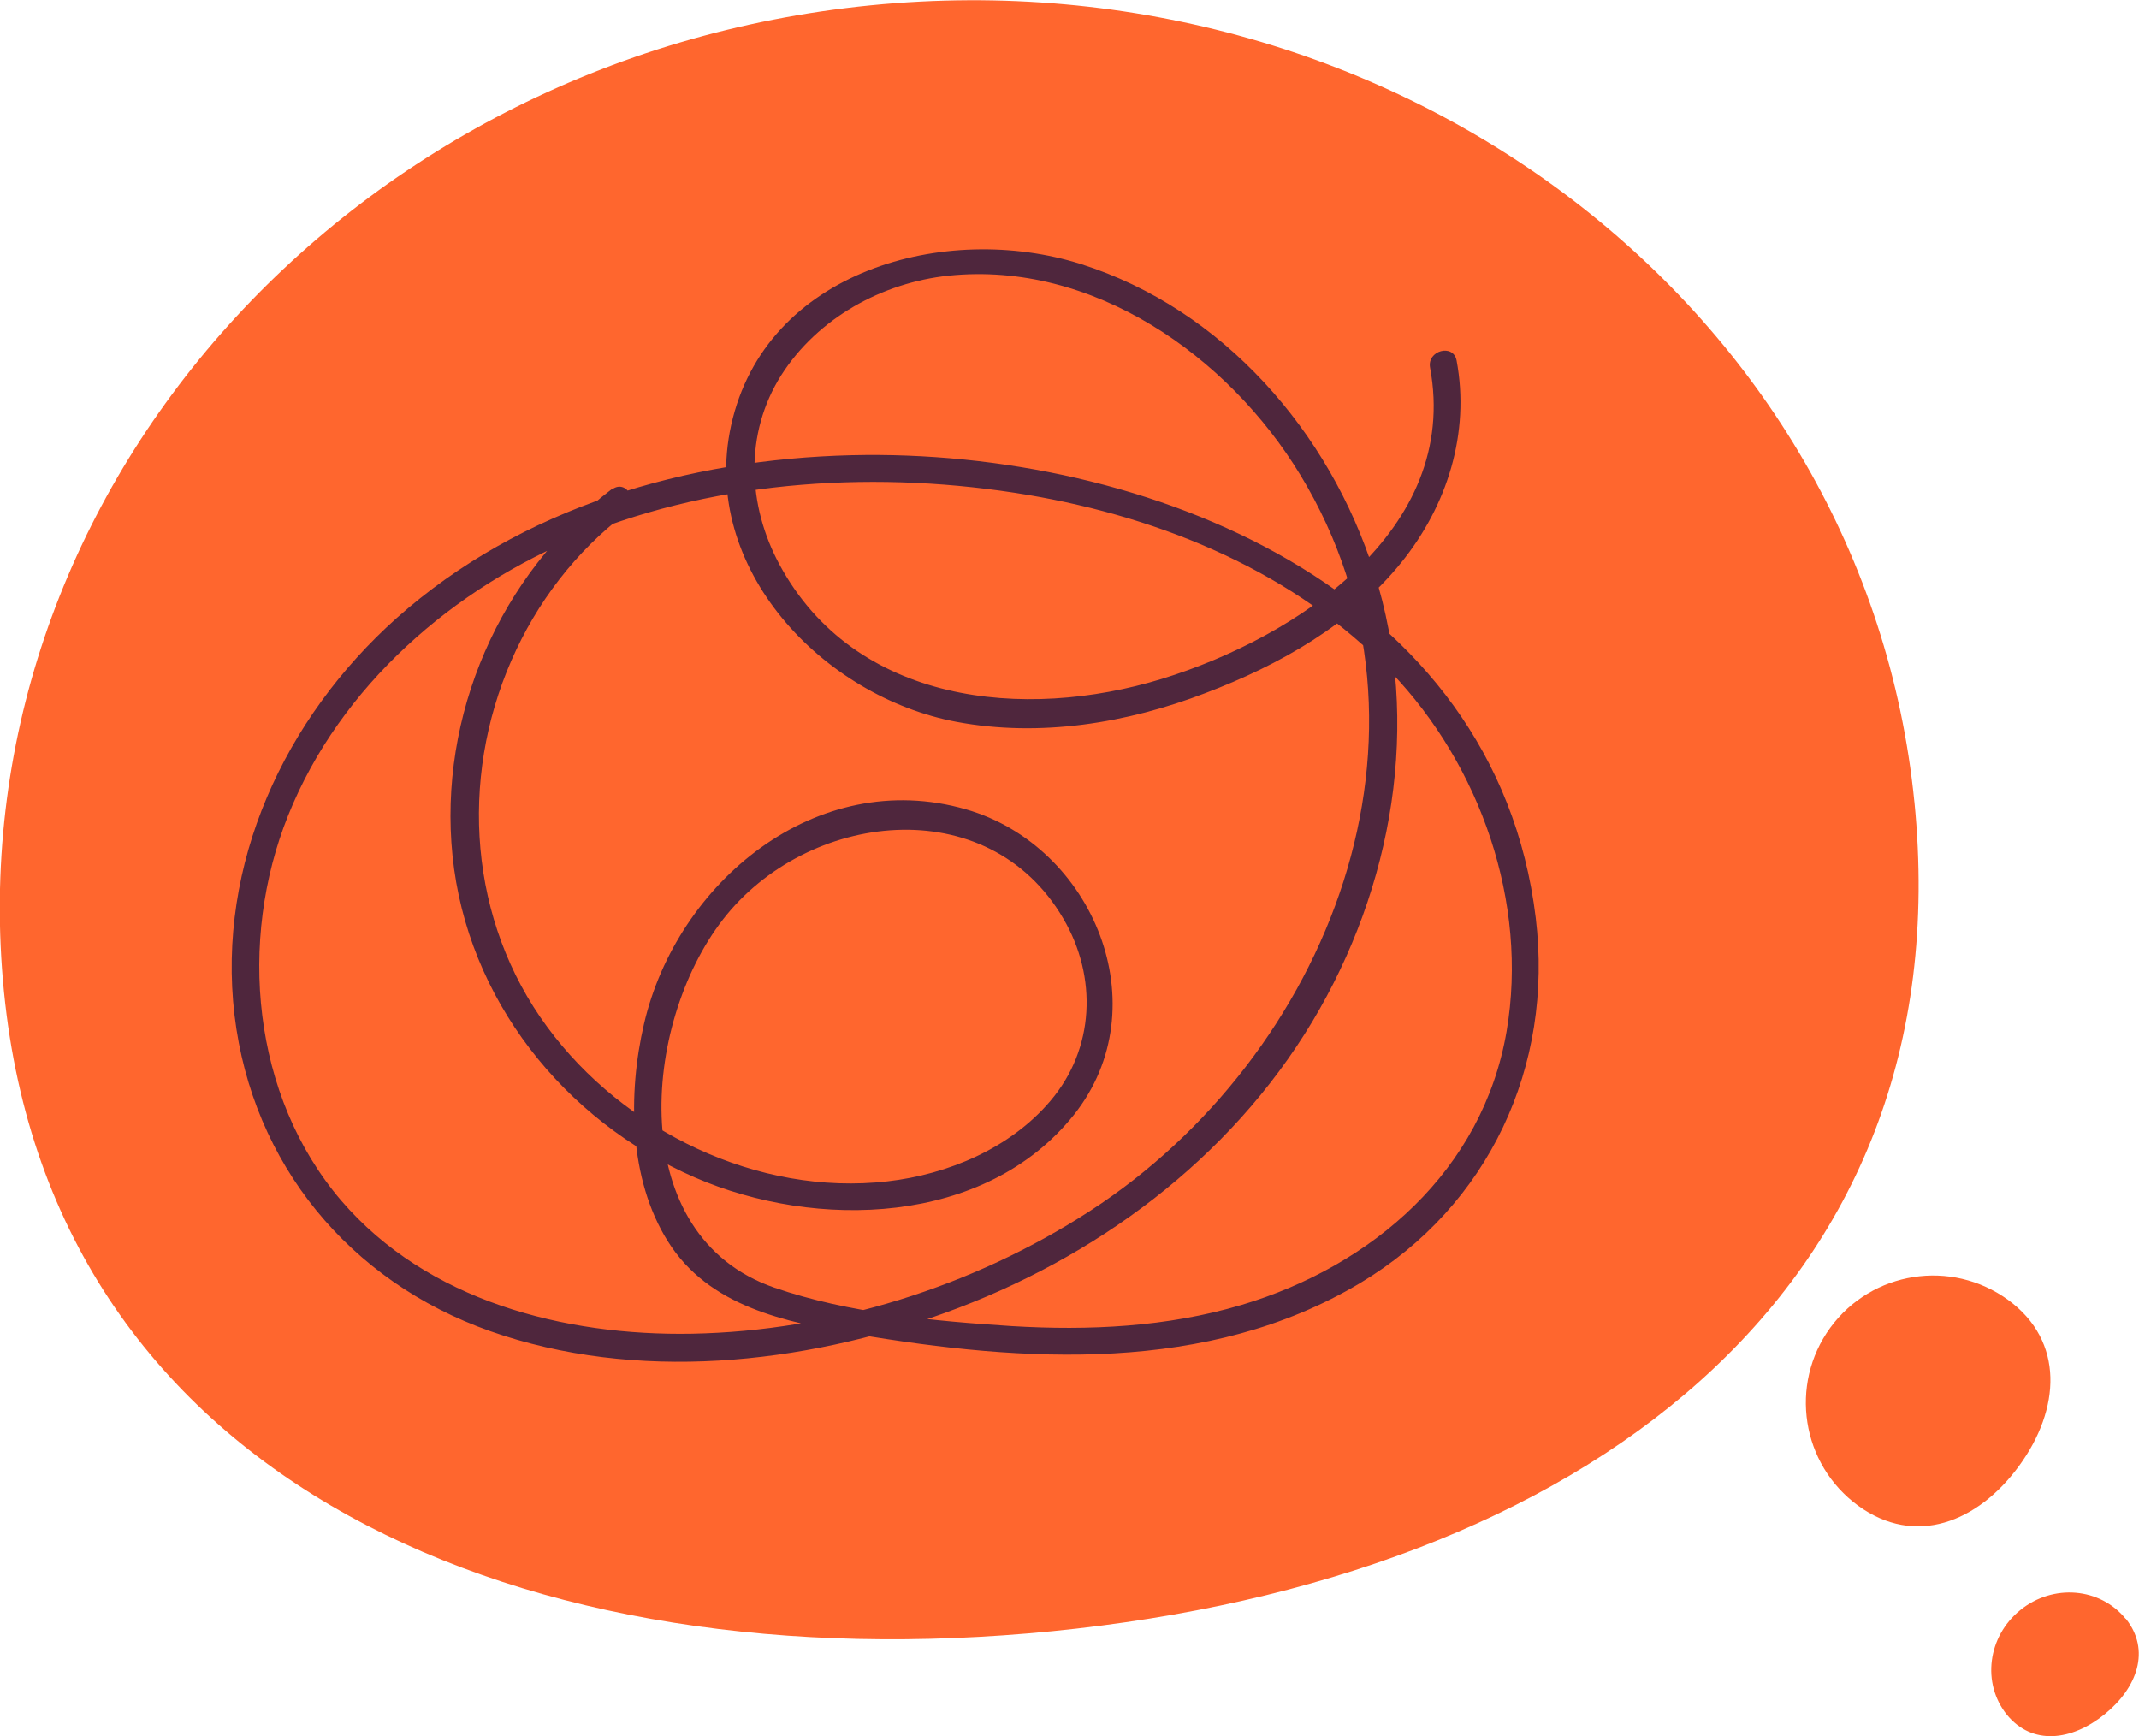
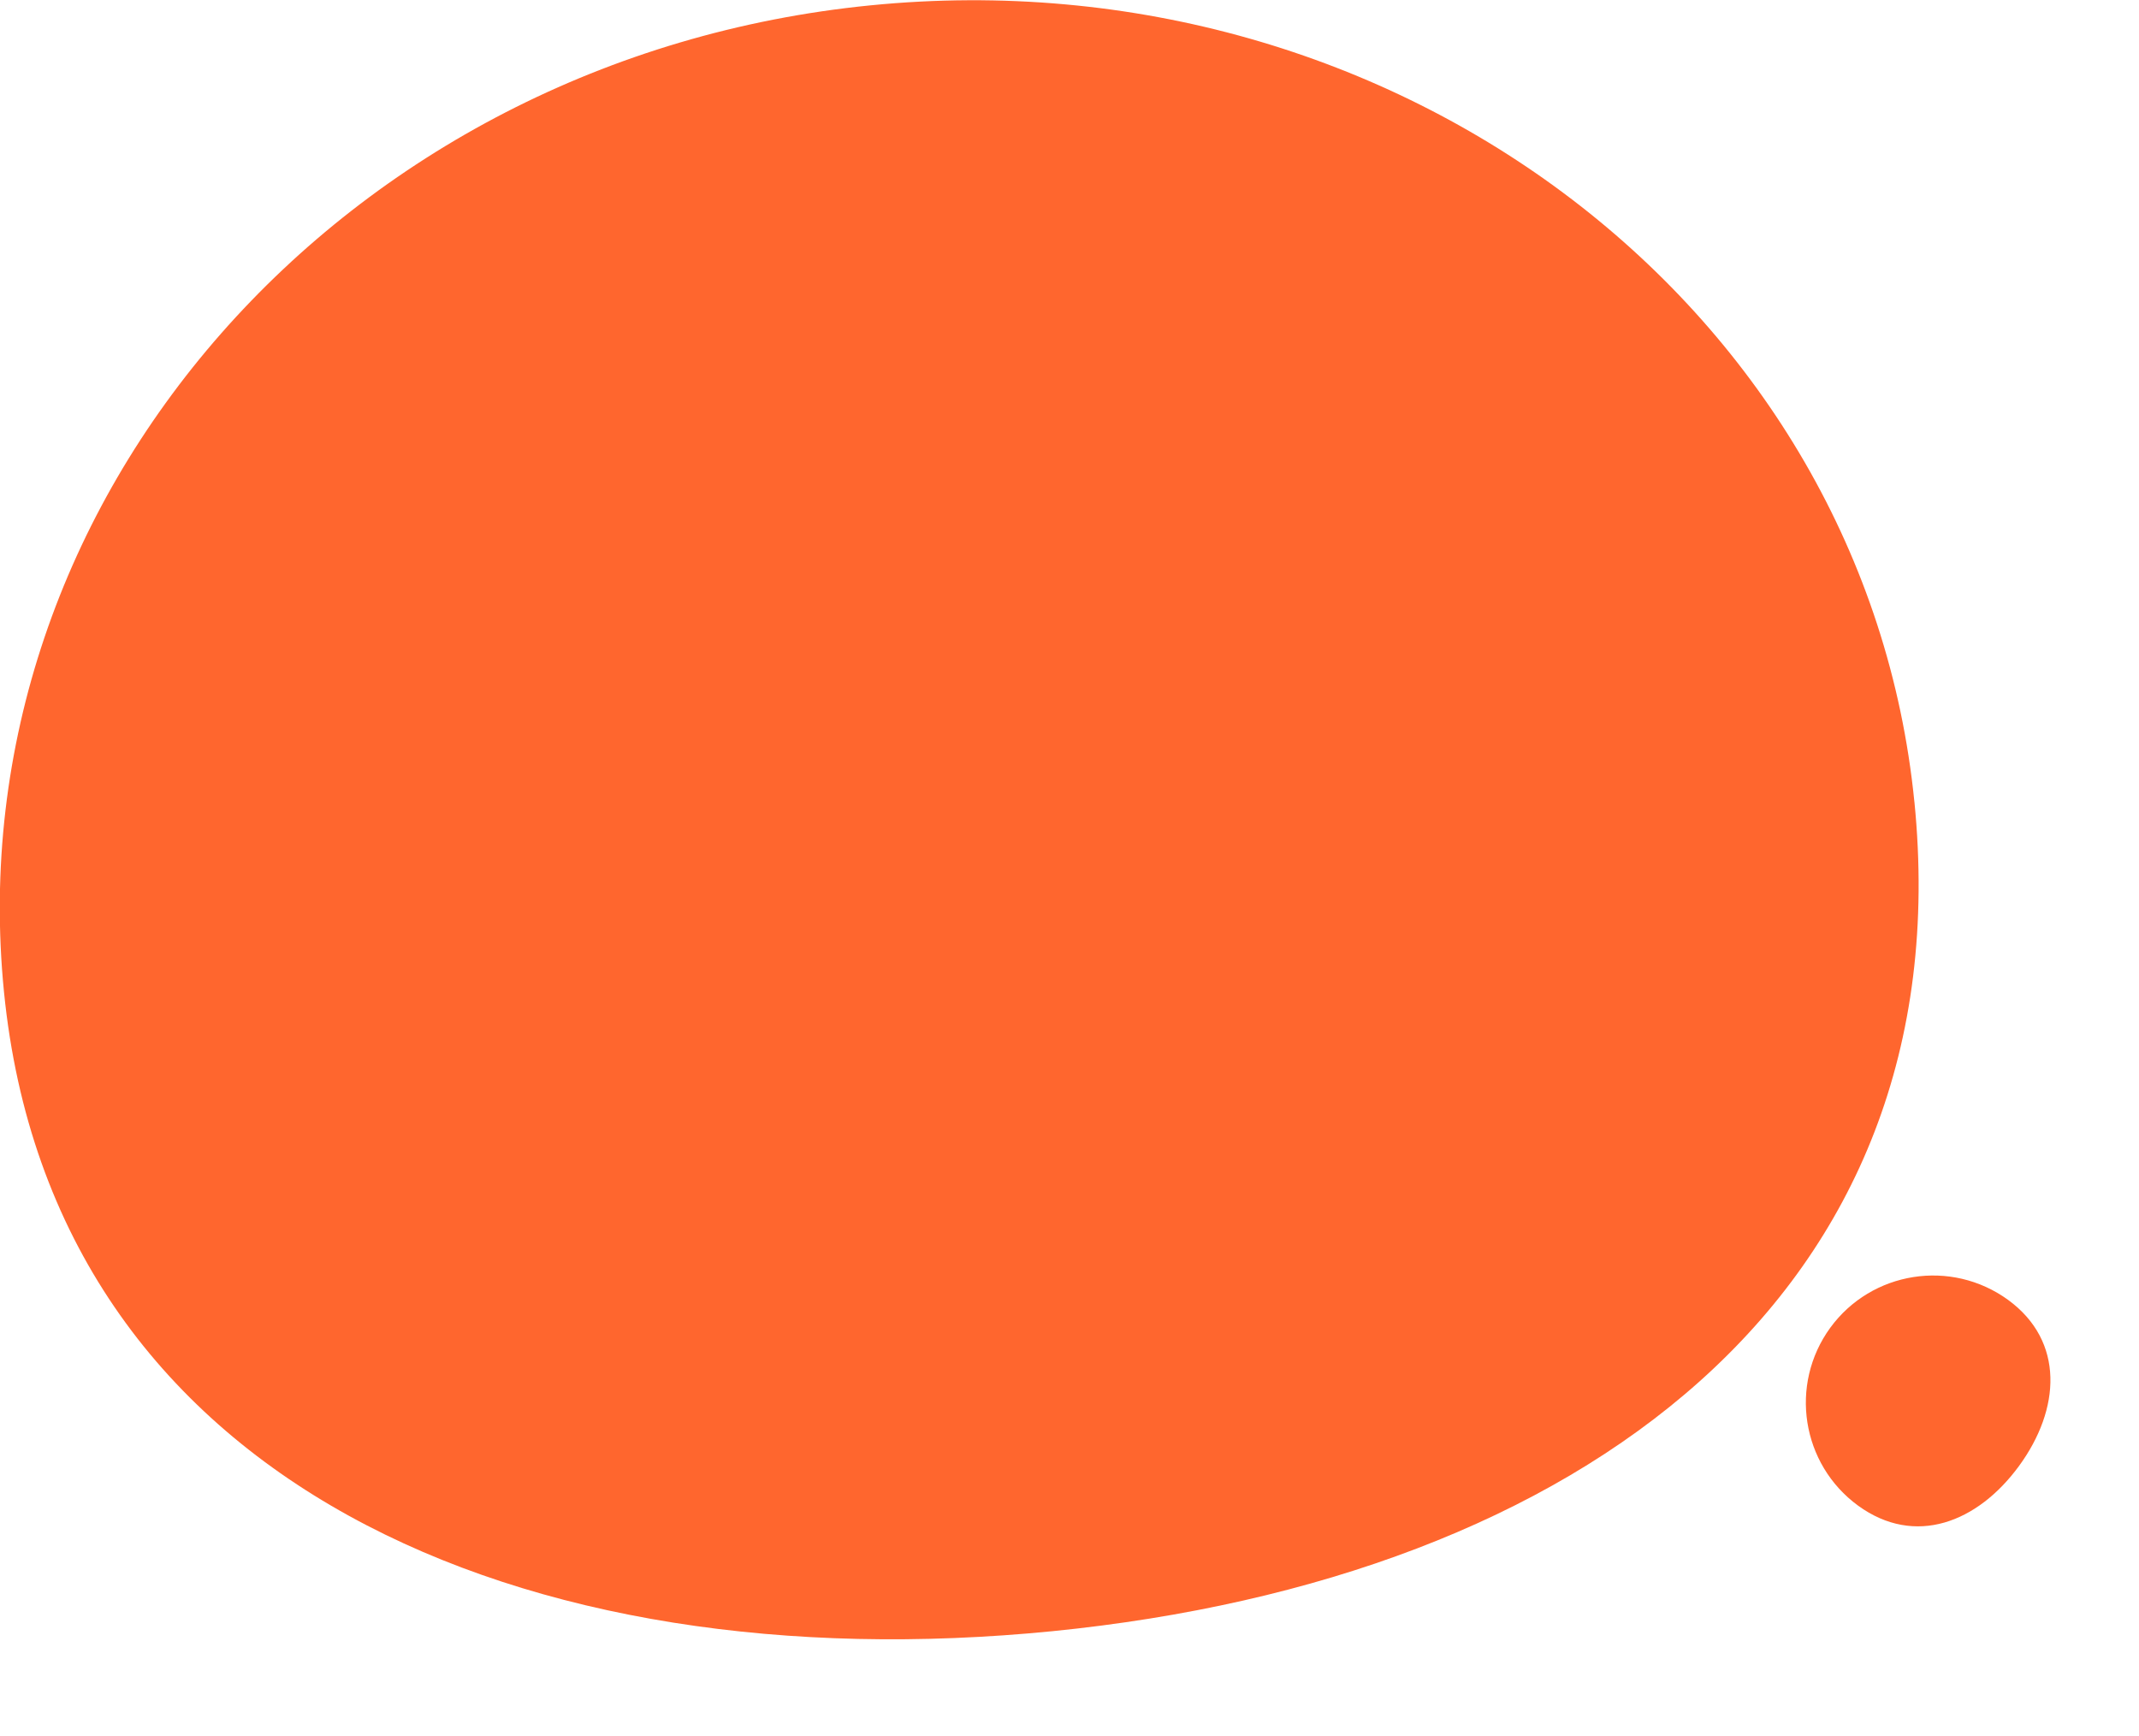
<svg xmlns="http://www.w3.org/2000/svg" xml:space="preserve" width="34.346mm" height="27.879mm" version="1.1" style="shape-rendering:geometricPrecision; text-rendering:geometricPrecision; image-rendering:optimizeQuality; fill-rule:evenodd; clip-rule:evenodd" viewBox="0 0 64.57 52.41">
  <defs>
    <style type="text/css"> .fil1 {fill:#4F263D;fill-rule:nonzero} .fil0 {fill:#FF662E;fill-rule:nonzero} </style>
  </defs>
  <g id="Слой_x0020_1">
    <path class="fil0" d="M57.79 24.2c1.48,14.86 -10.09,23.45 -26.02,25.04 -15.92,1.58 -30.17,-4.44 -31.65,-19.3 -1.48,-14.86 10.23,-28.2 26.16,-29.78 15.92,-1.58 30.03,9.18 31.51,24.05z" />
-     <path class="fil0" d="M64.17 48.86c0.76,0.95 0.35,2.09 -0.64,2.89 -0.99,0.8 -2.18,0.95 -2.95,0.01 -0.76,-0.95 -0.58,-2.36 0.41,-3.16 0.99,-0.8 2.41,-0.68 3.18,0.27z" />
    <path class="fil0" d="M60.62 39.24c1.71,1.25 1.58,3.3 0.33,5.01 -1.25,1.71 -3.14,2.45 -4.86,1.2 -1.71,-1.25 -2.09,-3.65 -0.84,-5.37 1.25,-1.71 3.65,-2.09 5.37,-0.84z" />
-     <path class="fil1" d="M18.46 14.77c-3.37,2.56 -5.23,6.84 -4.8,11.06 0.44,4.32 3.36,7.99 7.31,9.71 3.66,1.59 8.77,1.47 11.45,-1.89 2.59,-3.26 0.59,-8.11 -3.26,-9.22 -4.52,-1.3 -8.73,2.21 -9.72,6.48 -0.49,2.1 -0.46,4.68 0.72,6.56 1.23,1.97 3.54,2.44 5.67,2.8 5.08,0.86 10.63,1.21 15.23,-1.54 3.89,-2.33 5.84,-6.54 5.3,-11.02 -1.2,-9.95 -11.75,-14.18 -20.65,-13.97 -4.97,0.12 -9.98,1.57 -13.74,4.92 -3.38,3.02 -5.43,7.42 -4.89,11.99 0.54,4.49 3.47,8.03 7.71,9.53 4.4,1.55 9.43,1.01 13.74,-0.55 4.53,-1.64 8.59,-4.63 11.09,-8.8 2.42,-4.04 3.31,-9.02 1.86,-13.56 -1.34,-4.23 -4.56,-7.94 -8.85,-9.3 -4.08,-1.29 -9.53,0.19 -10.56,4.87 -0.95,4.32 2.78,8.2 6.81,8.95 2.52,0.47 5.14,0.04 7.51,-0.87 2.22,-0.84 4.4,-2.07 5.91,-3.94 1.39,-1.72 2.08,-3.91 1.67,-6.1 -0.1,-0.52 -0.9,-0.3 -0.8,0.22 0.91,4.91 -4.06,8.15 -8.09,9.39 -4.17,1.28 -9.28,0.76 -11.55,-3.45 -0.97,-1.8 -1.06,-3.95 0.05,-5.71 1.1,-1.73 3.05,-2.8 5.06,-3.01 4.35,-0.45 8.43,2.42 10.61,6.01 4.73,7.78 0.87,17.54 -6.34,22.22 -3.53,2.29 -7.8,3.63 -12.02,3.71 -3.86,0.07 -7.99,-0.99 -10.59,-4.02 -2.7,-3.16 -3.12,-7.85 -1.6,-11.63 1.57,-3.91 5,-6.88 8.85,-8.44 4.21,-1.71 9.03,-1.98 13.49,-1.23 4.06,0.69 8.07,2.34 10.95,5.35 2.7,2.82 4.15,6.96 3.49,10.84 -0.72,4.2 -4.04,7.08 -8,8.26 -2.25,0.67 -4.61,0.78 -6.94,0.64 -2.34,-0.15 -4.93,-0.39 -7.16,-1.16 -4.53,-1.56 -4.01,-7.95 -1.56,-11.11 2.53,-3.27 8,-3.94 10.28,-0.03 1.03,1.76 0.95,3.92 -0.39,5.5 -1.21,1.43 -3.09,2.22 -4.92,2.43 -3.92,0.45 -7.96,-1.52 -10.27,-4.66 -2.36,-3.2 -2.66,-7.46 -1.08,-11.07 0.76,-1.74 1.94,-3.29 3.46,-4.44 0.42,-0.32 0.01,-1.04 -0.42,-0.72z" />
+     <path class="fil1" d="M18.46 14.77z" />
  </g>
</svg>